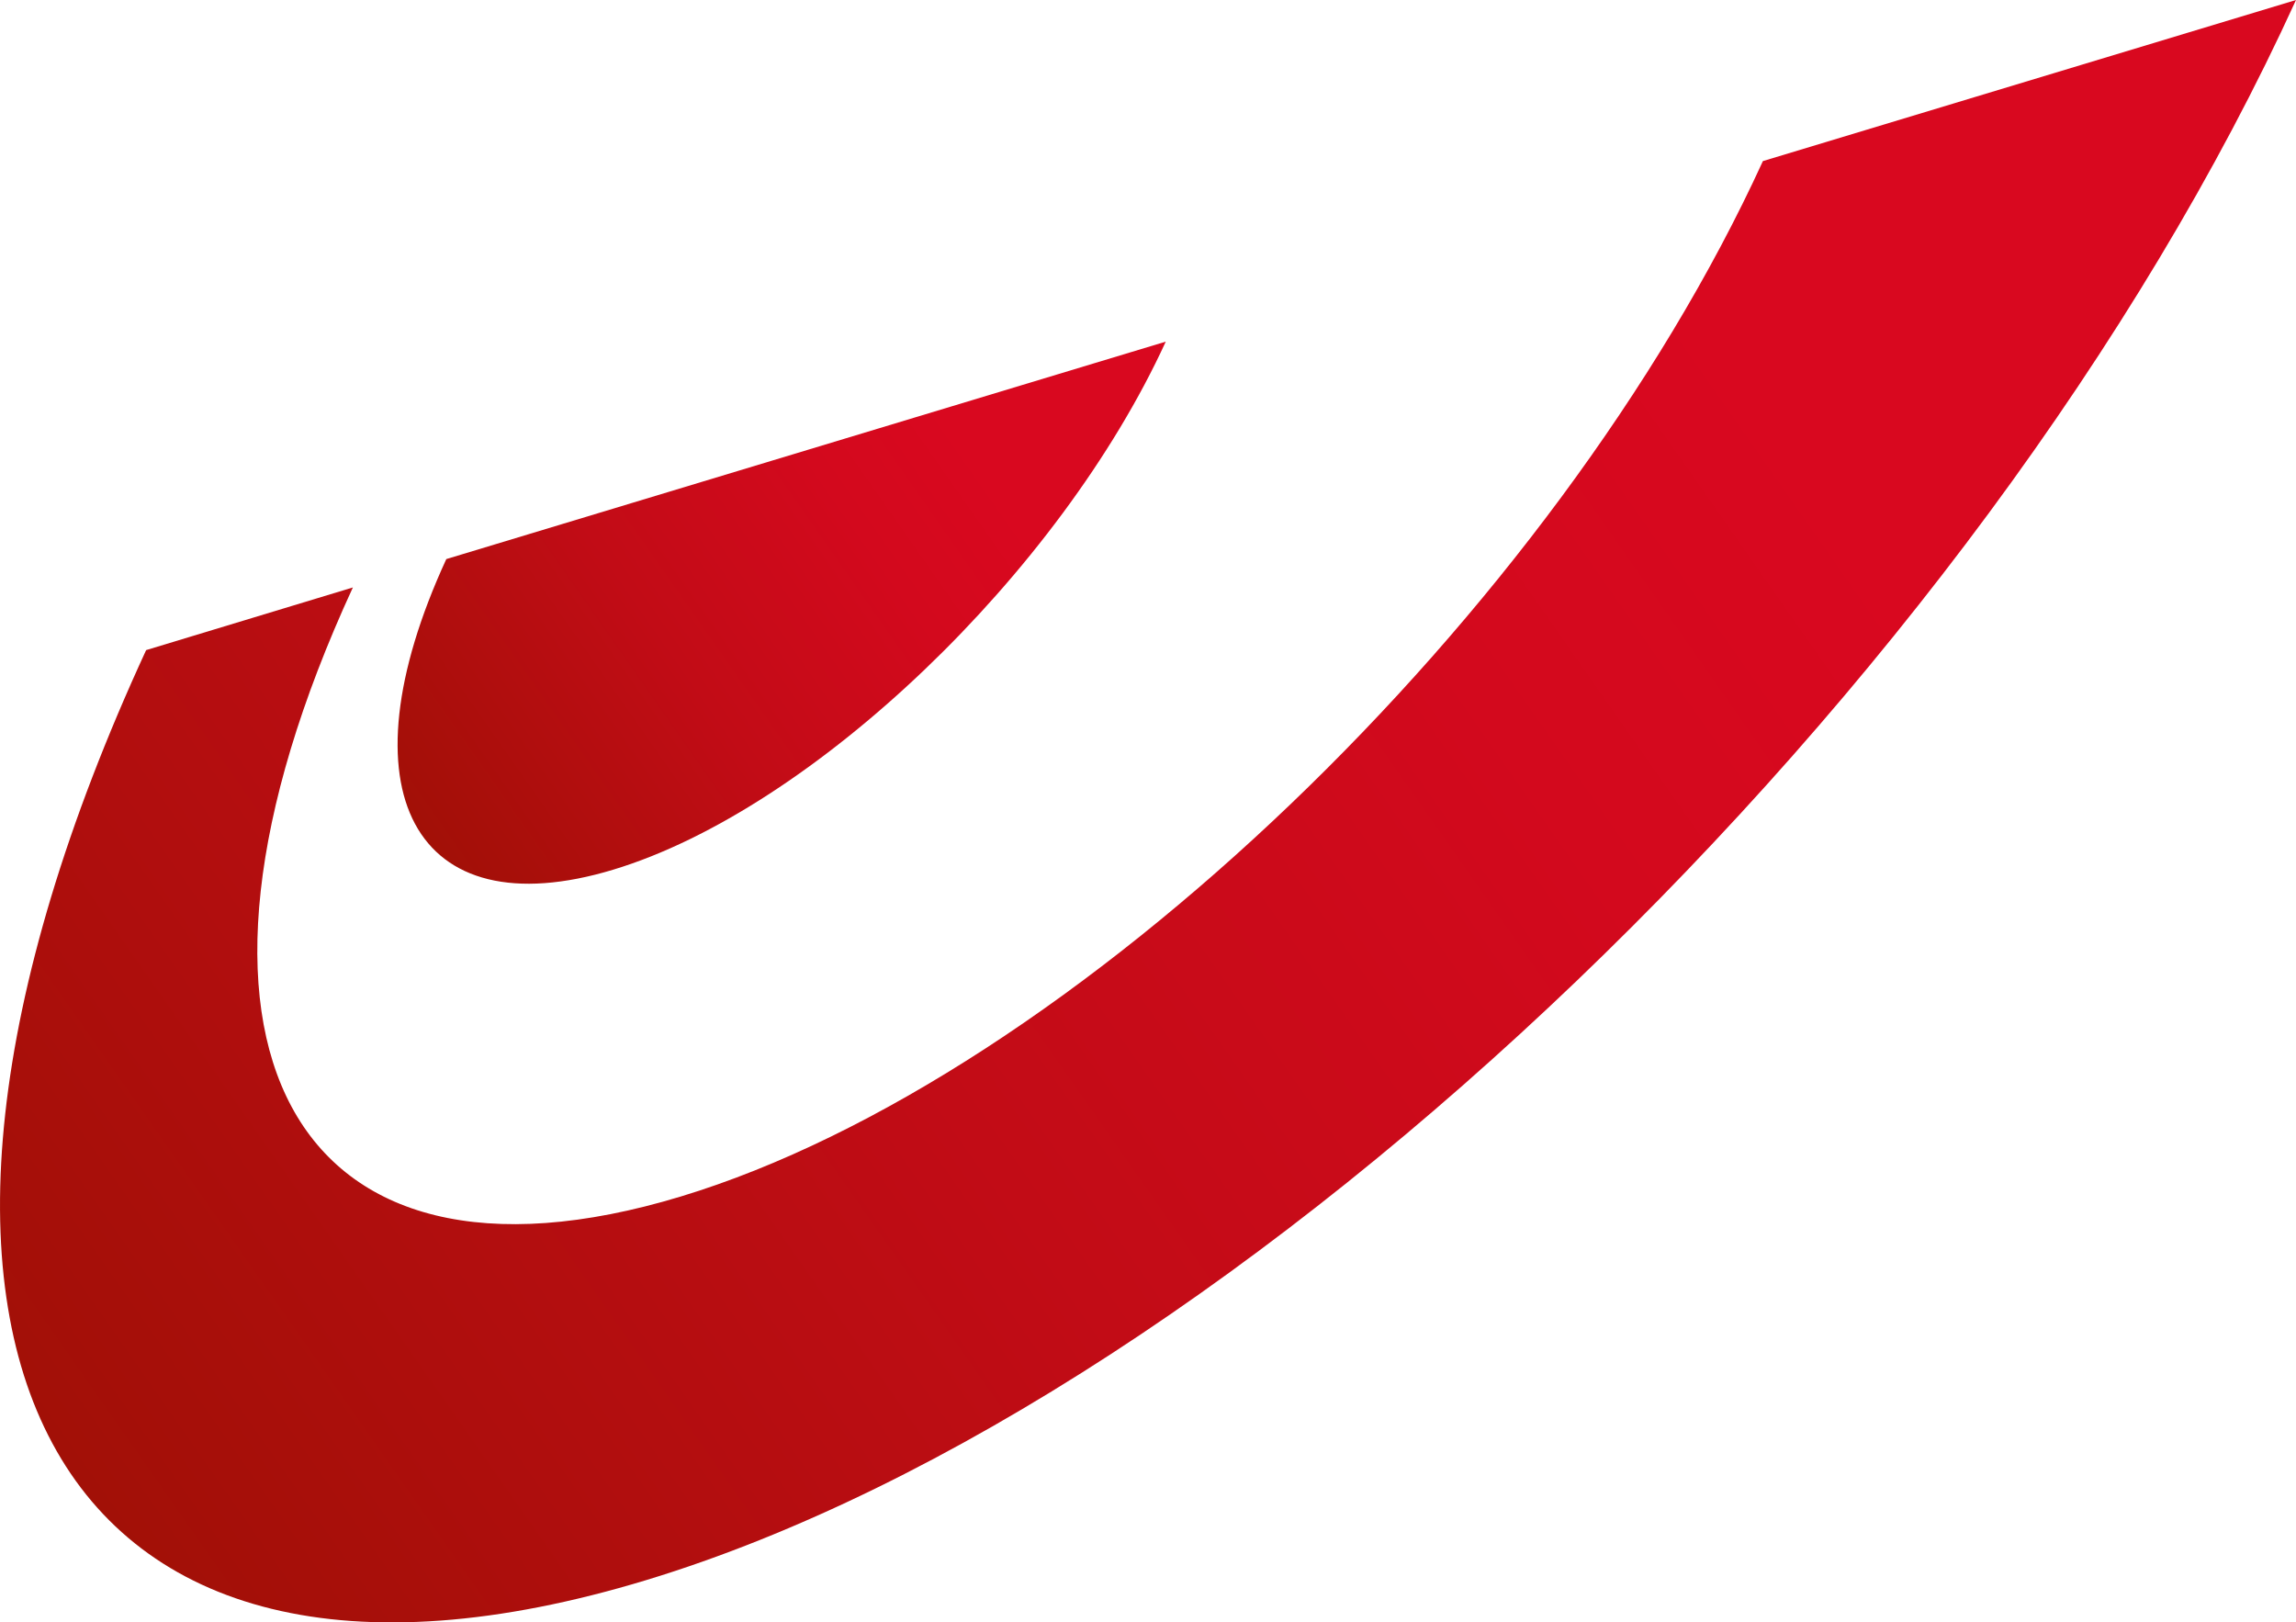
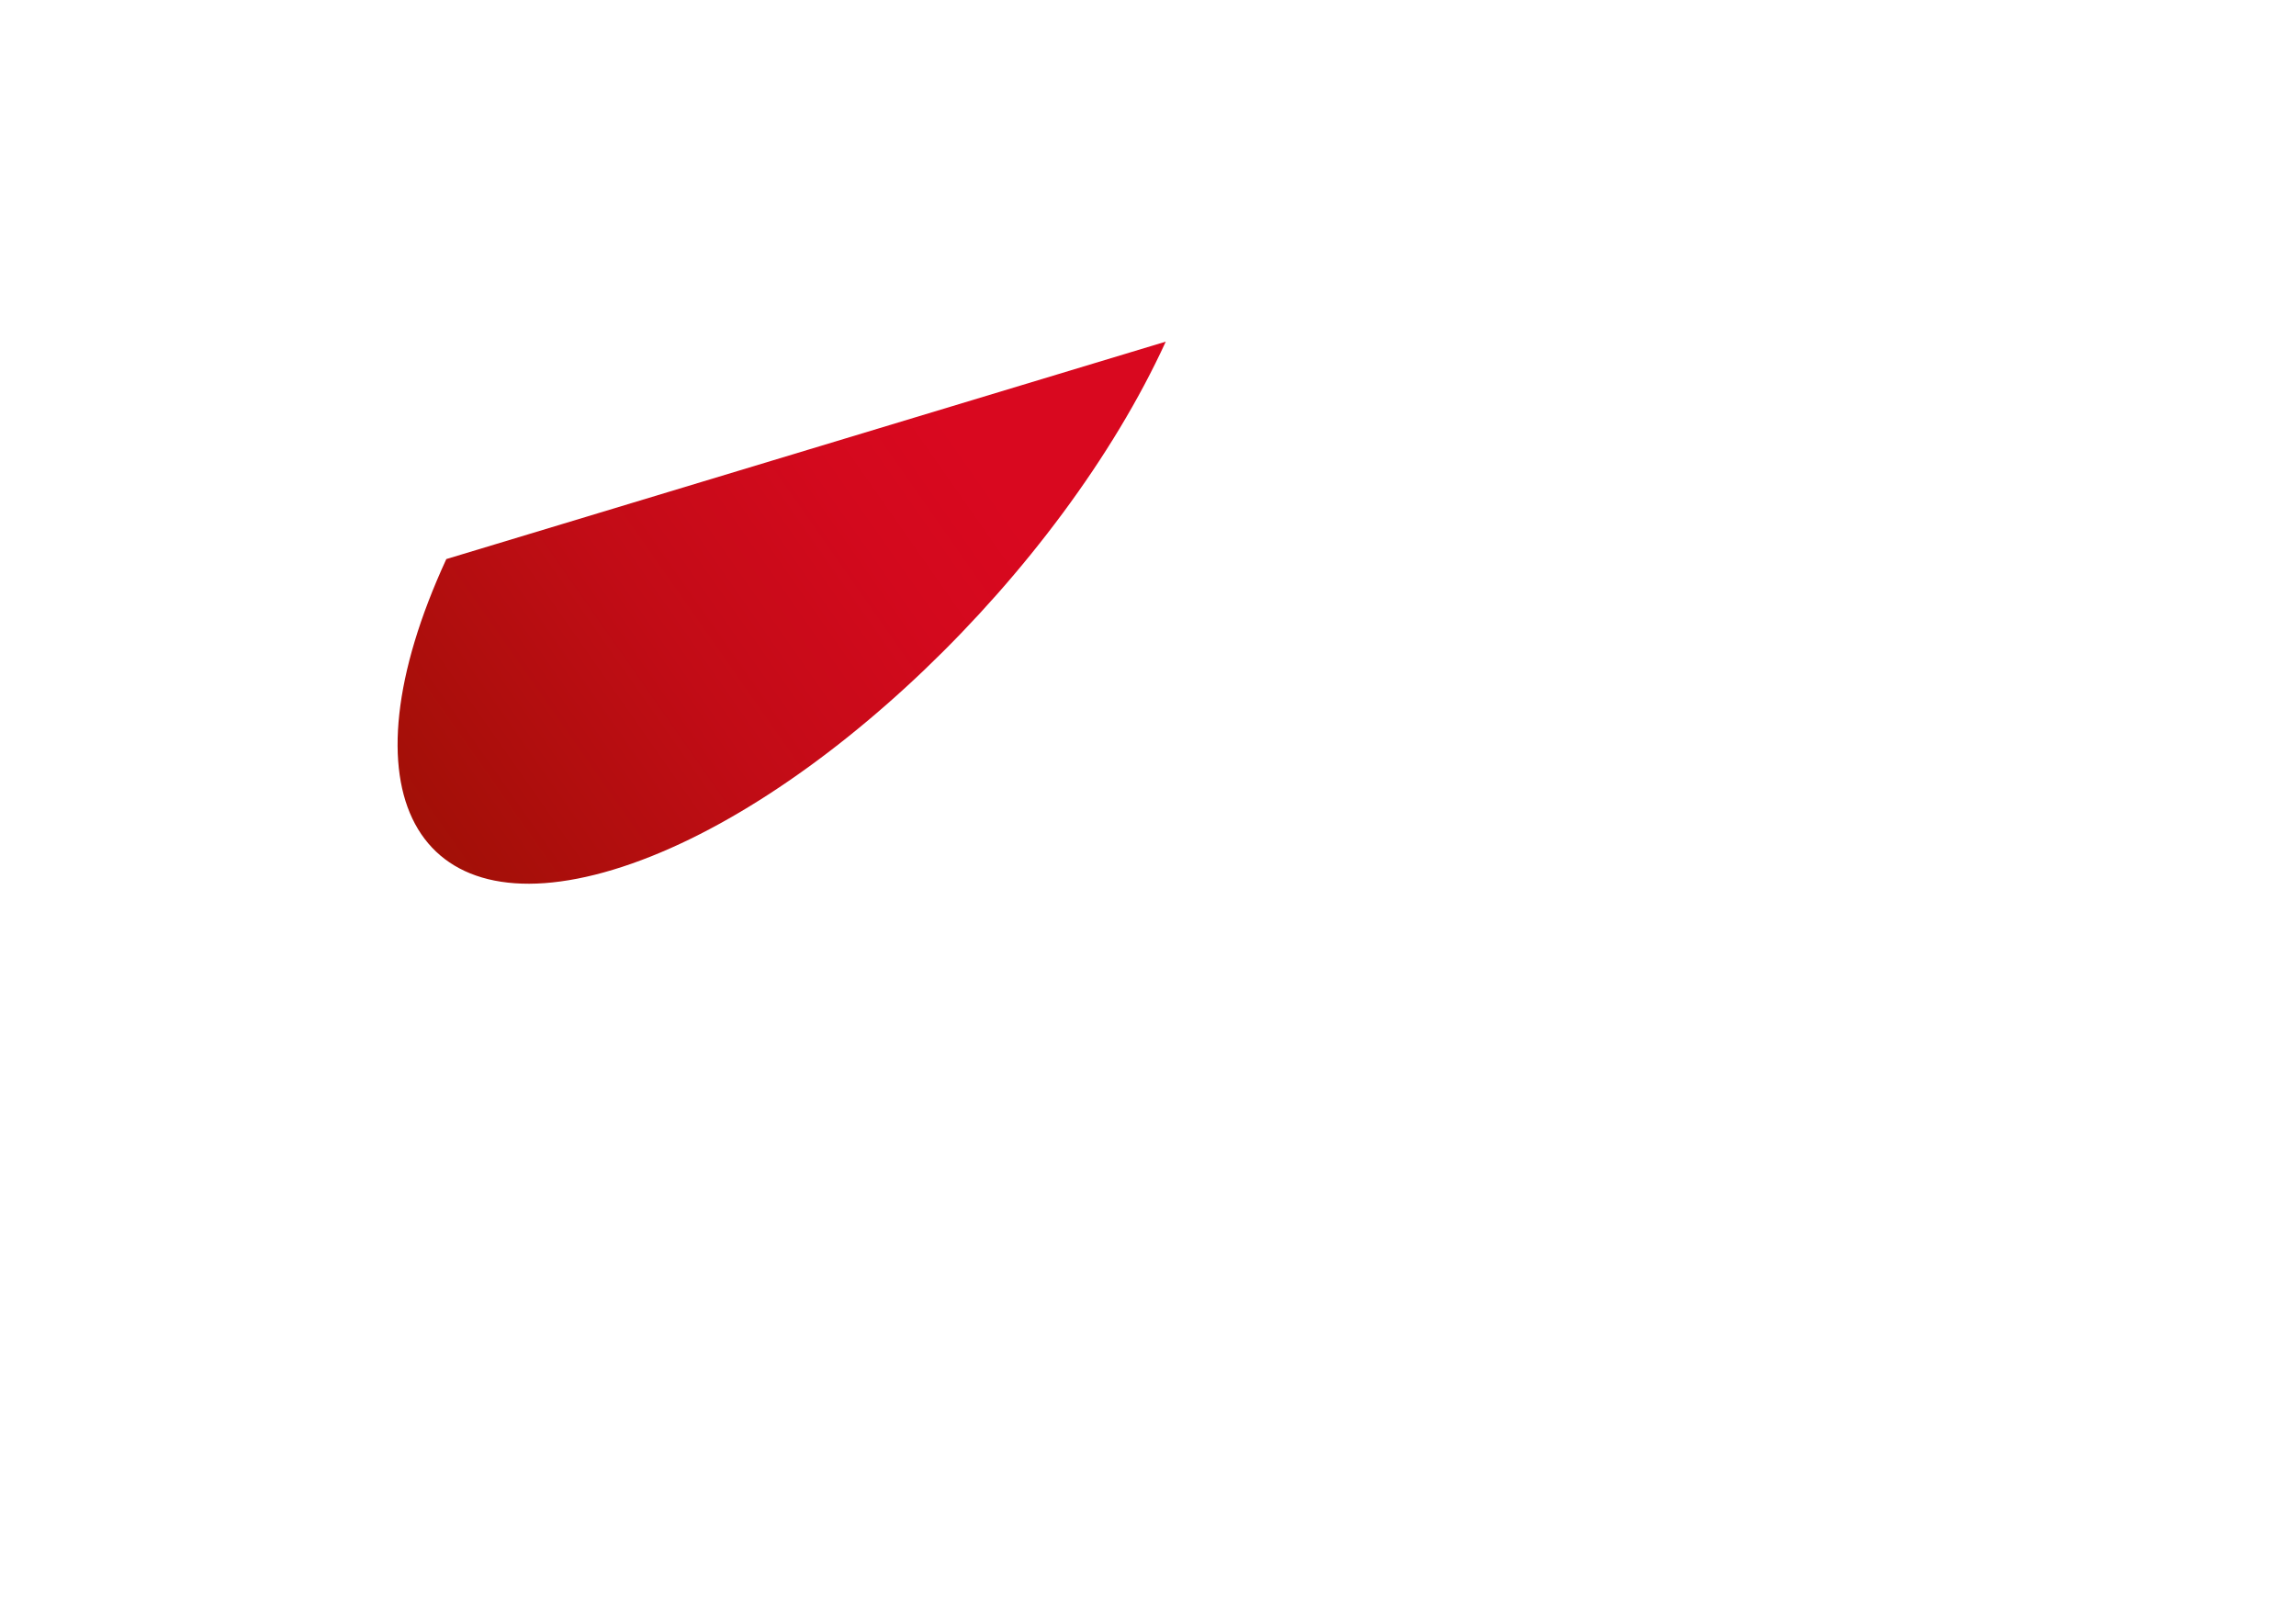
<svg xmlns="http://www.w3.org/2000/svg" id="a" viewBox="0 0 627.35 443.27">
  <defs>
    <style>.d{fill:url(#c);}.e{fill:url(#b);}</style>
    <linearGradient id="b" x1="9.04" y1="6.3" x2="606.22" y2="424.44" gradientTransform="translate(0 394.27) scale(1 -1)" gradientUnits="userSpaceOnUse">
      <stop offset="0" stop-color="#a21007" />
      <stop offset=".05" stop-color="#a60f09" />
      <stop offset=".35" stop-color="#c20c16" />
      <stop offset=".6" stop-color="#d3091d" />
      <stop offset=".75" stop-color="#d9081f" />
    </linearGradient>
    <linearGradient id="c" x1="111.67" y1="171.26" x2="311.4" y2="311.11" gradientTransform="translate(0 394.27) scale(1 -1)" gradientUnits="userSpaceOnUse">
      <stop offset="0" stop-color="#a21007" />
      <stop offset=".05" stop-color="#a60f09" />
      <stop offset=".35" stop-color="#c20c16" />
      <stop offset=".6" stop-color="#d3091d" />
      <stop offset=".75" stop-color="#d9081f" />
    </linearGradient>
  </defs>
-   <path class="e" d="m627.35,0c-86.1,188.7-288.04,382.29-450.73,431.7C13.56,481.21-47.59,367.24,39.93,177.62l56.49-17.12c-57.27,124.18-17.22,198.79,89.62,166.4,106.59-32.29,238.93-159.07,295.65-282.89L627.35,0Z" />
  <path class="d" d="m121.95,152.75c-29.18,63.32-8.81,101.33,45.61,84.86,54.44-16.45,122-81.09,150.97-144.27l-196.58,59.41Z" />
</svg>